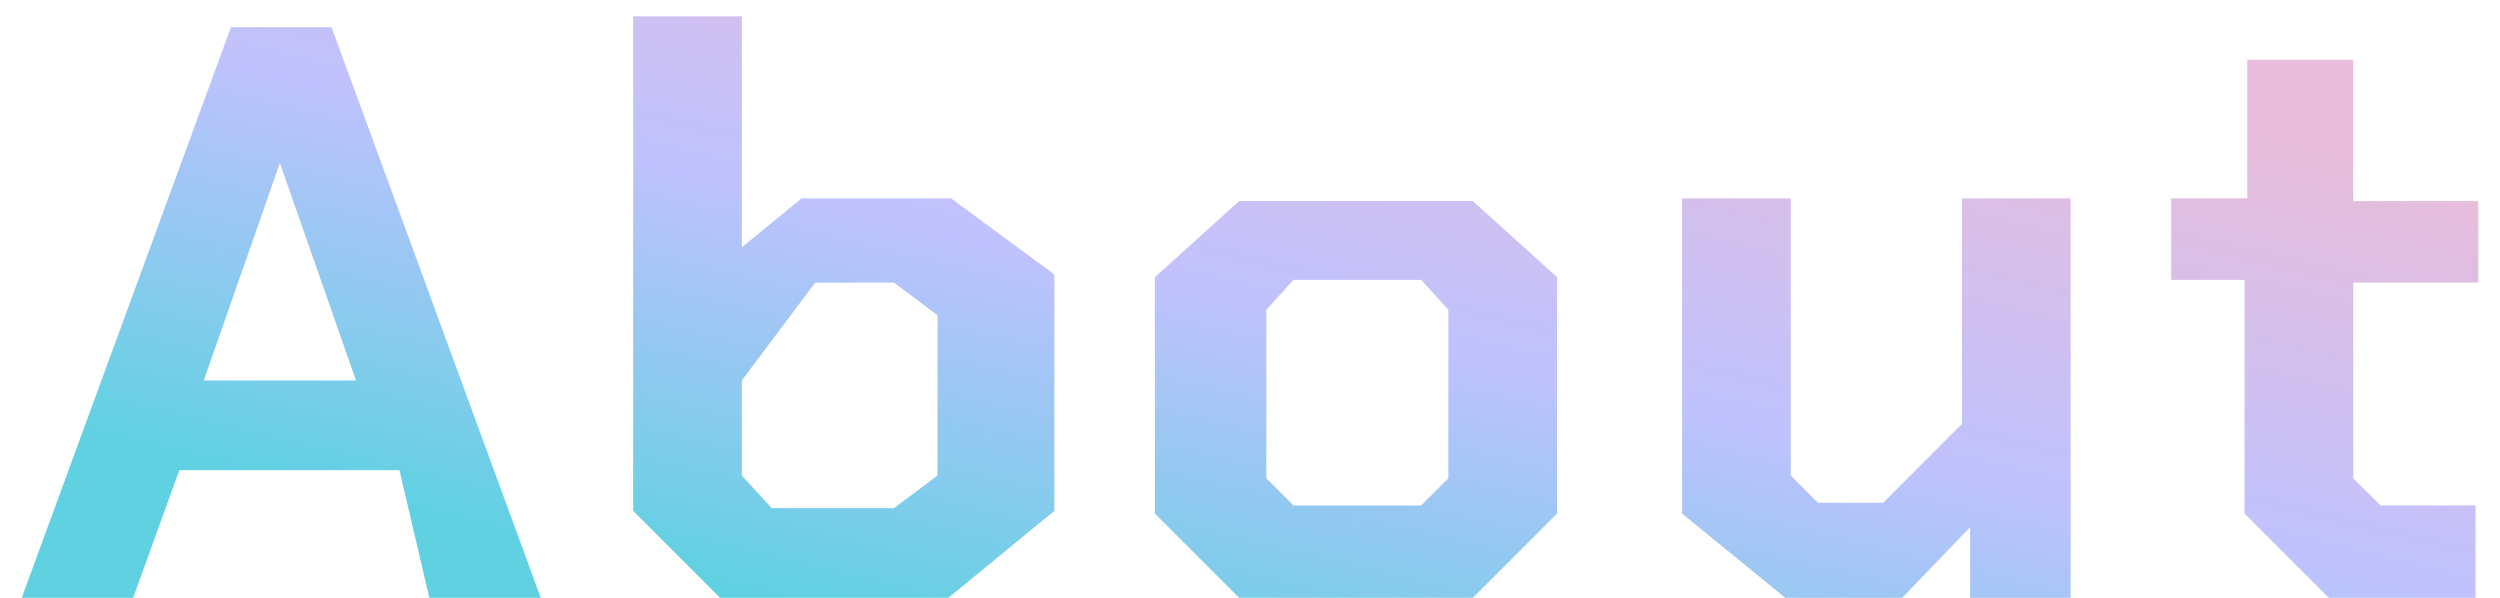
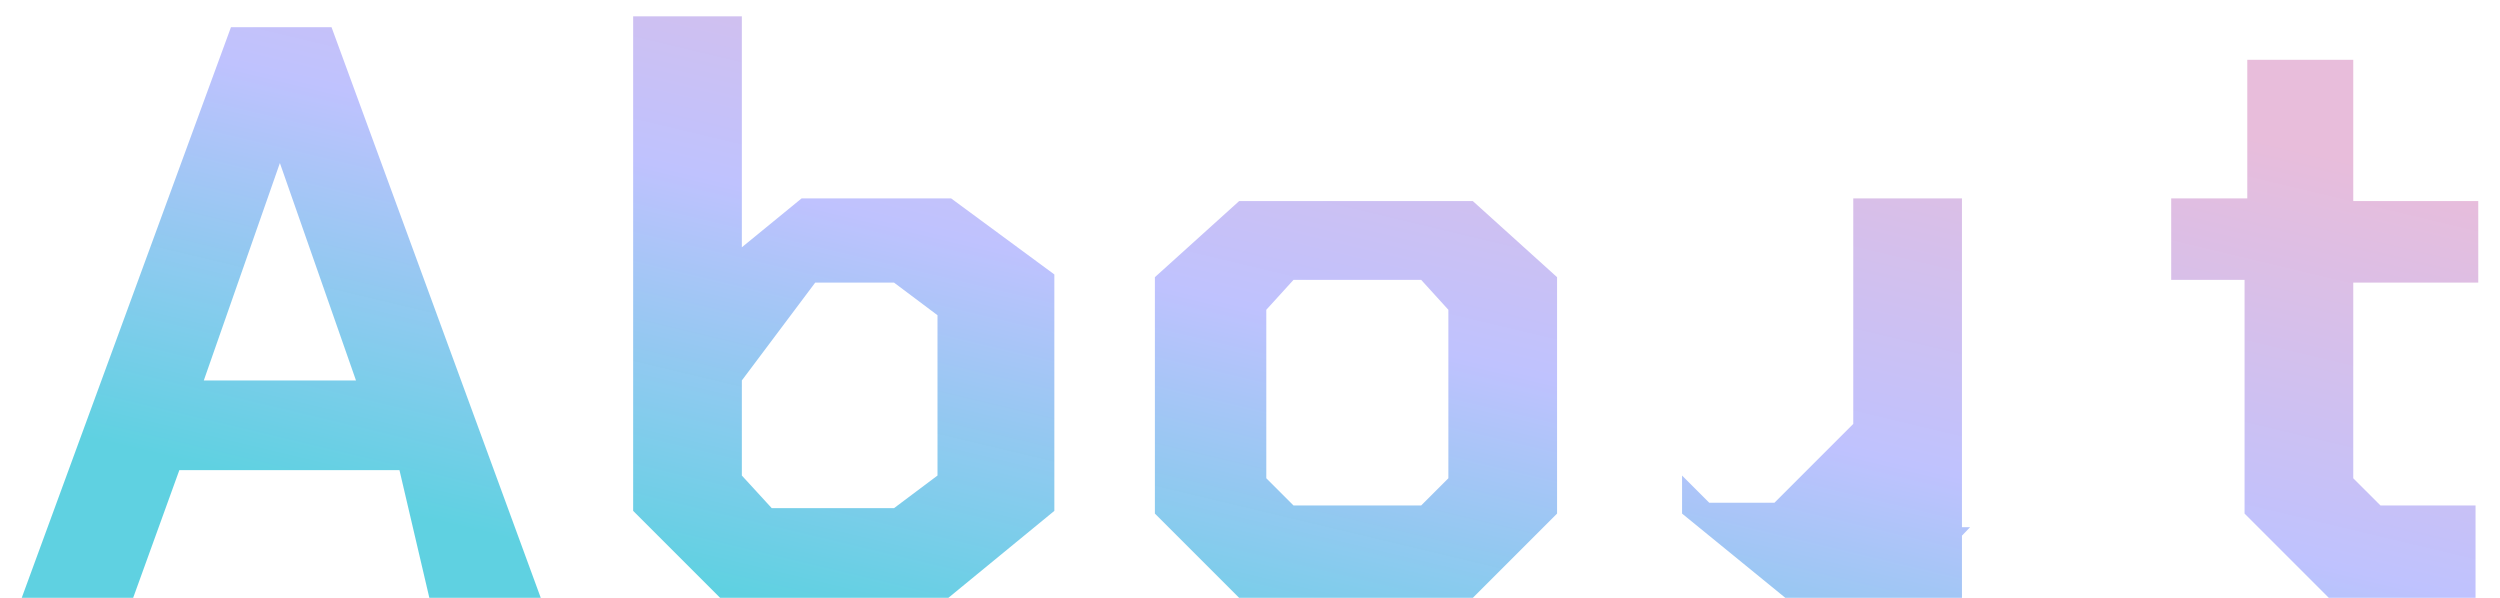
<svg xmlns="http://www.w3.org/2000/svg" version="1.1" id="レイヤー_1" x="0px" y="0px" viewBox="0 0 92 22" style="enable-background:new 0 0 92 22;" xml:space="preserve">
  <style type="text/css">
	.st0{fill:url(#SVGID_1_);}
</style>
  <linearGradient id="SVGID_1_" gradientUnits="userSpaceOnUse" x1="-248.051" y1="411.869" x2="-247.343" y2="412.576" gradientTransform="matrix(90.39 0 0 -21.42 22437.666 8841.635)">
    <stop offset="0" style="stop-color:#5ED1E1;stop-opacity:0.996" />
    <stop offset="0.5" style="stop-color:#BFC2FE" />
    <stop offset="1" style="stop-color:#E8BDDB" />
  </linearGradient>
-   <path class="st0" d="M87.6,18.6h3.5V22h-5.4l-3.1-3.1v-8.6h-2.7v-3h2.8V2.2h3.9v5.2h4.6v3h-4.6v7.2L87.6,18.6z M72.5,19.4L70,22  h-4.3l-3.8-3.1V7.3h4v10.2l1,1h2.4l2.9-2.9V7.3h4V22h-3.7V19.4z M45.6,22l-3.1-3.1v-8.7l3.1-2.8h8.6l3.1,2.8v8.7L54.2,22H45.6z   M53.3,11.4l-1-1.1h-4.7l-1,1.1v6.2l1,1h4.7l1-1V11.4z M26.5,22l-3.2-3.2V0.6h4v8.5l2.2-1.8h5.5l3.8,2.8v8.7L34.9,22H26.5z   M34.5,11.6l-1.6-1.2H30l-2.7,3.6v3.5l1.1,1.2h4.5l1.6-1.2V11.6z M14.7,17.3H6.6L4.9,22H0.8L8.5,1h3.7l7.7,21h-4.1L14.7,17.3z   M10.3,6L10.3,6l-2.8,8h5.6L10.3,6z" />
+   <path class="st0" d="M87.6,18.6h3.5V22h-5.4l-3.1-3.1v-8.6h-2.7v-3h2.8V2.2h3.9v5.2h4.6v3h-4.6v7.2L87.6,18.6z M72.5,19.4L70,22  h-4.3l-3.8-3.1V7.3v10.2l1,1h2.4l2.9-2.9V7.3h4V22h-3.7V19.4z M45.6,22l-3.1-3.1v-8.7l3.1-2.8h8.6l3.1,2.8v8.7L54.2,22H45.6z   M53.3,11.4l-1-1.1h-4.7l-1,1.1v6.2l1,1h4.7l1-1V11.4z M26.5,22l-3.2-3.2V0.6h4v8.5l2.2-1.8h5.5l3.8,2.8v8.7L34.9,22H26.5z   M34.5,11.6l-1.6-1.2H30l-2.7,3.6v3.5l1.1,1.2h4.5l1.6-1.2V11.6z M14.7,17.3H6.6L4.9,22H0.8L8.5,1h3.7l7.7,21h-4.1L14.7,17.3z   M10.3,6L10.3,6l-2.8,8h5.6L10.3,6z" />
</svg>